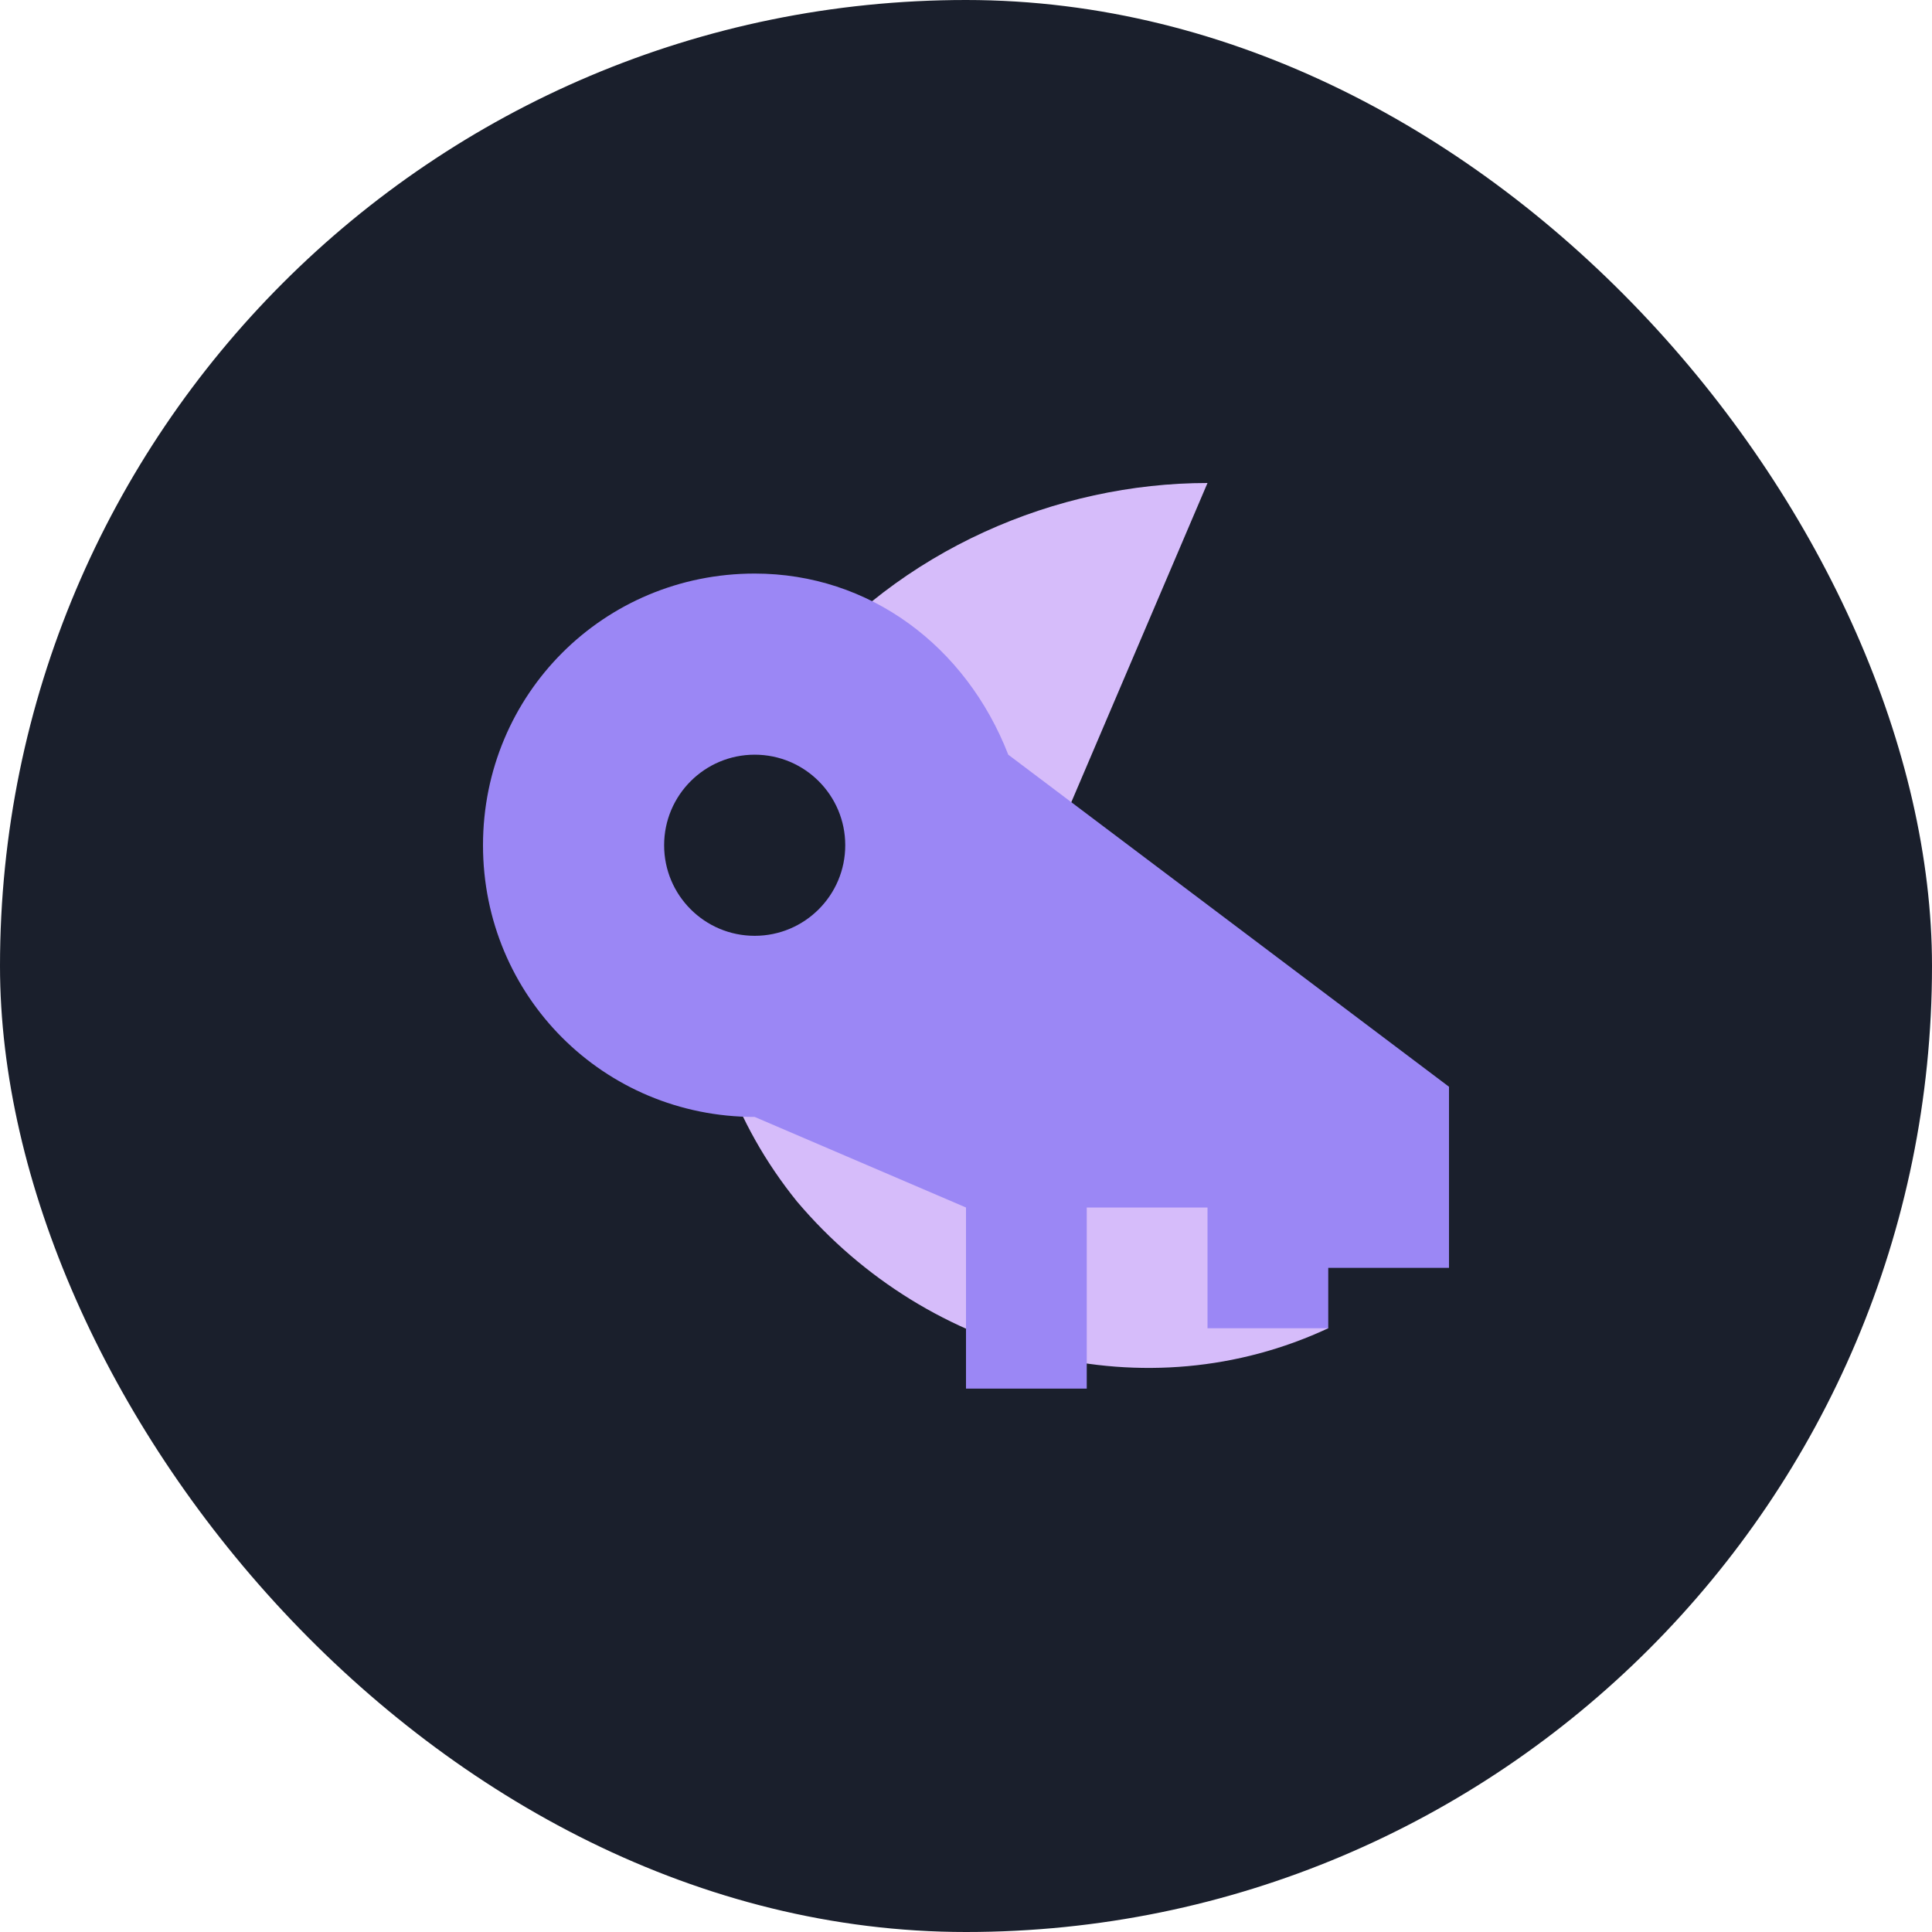
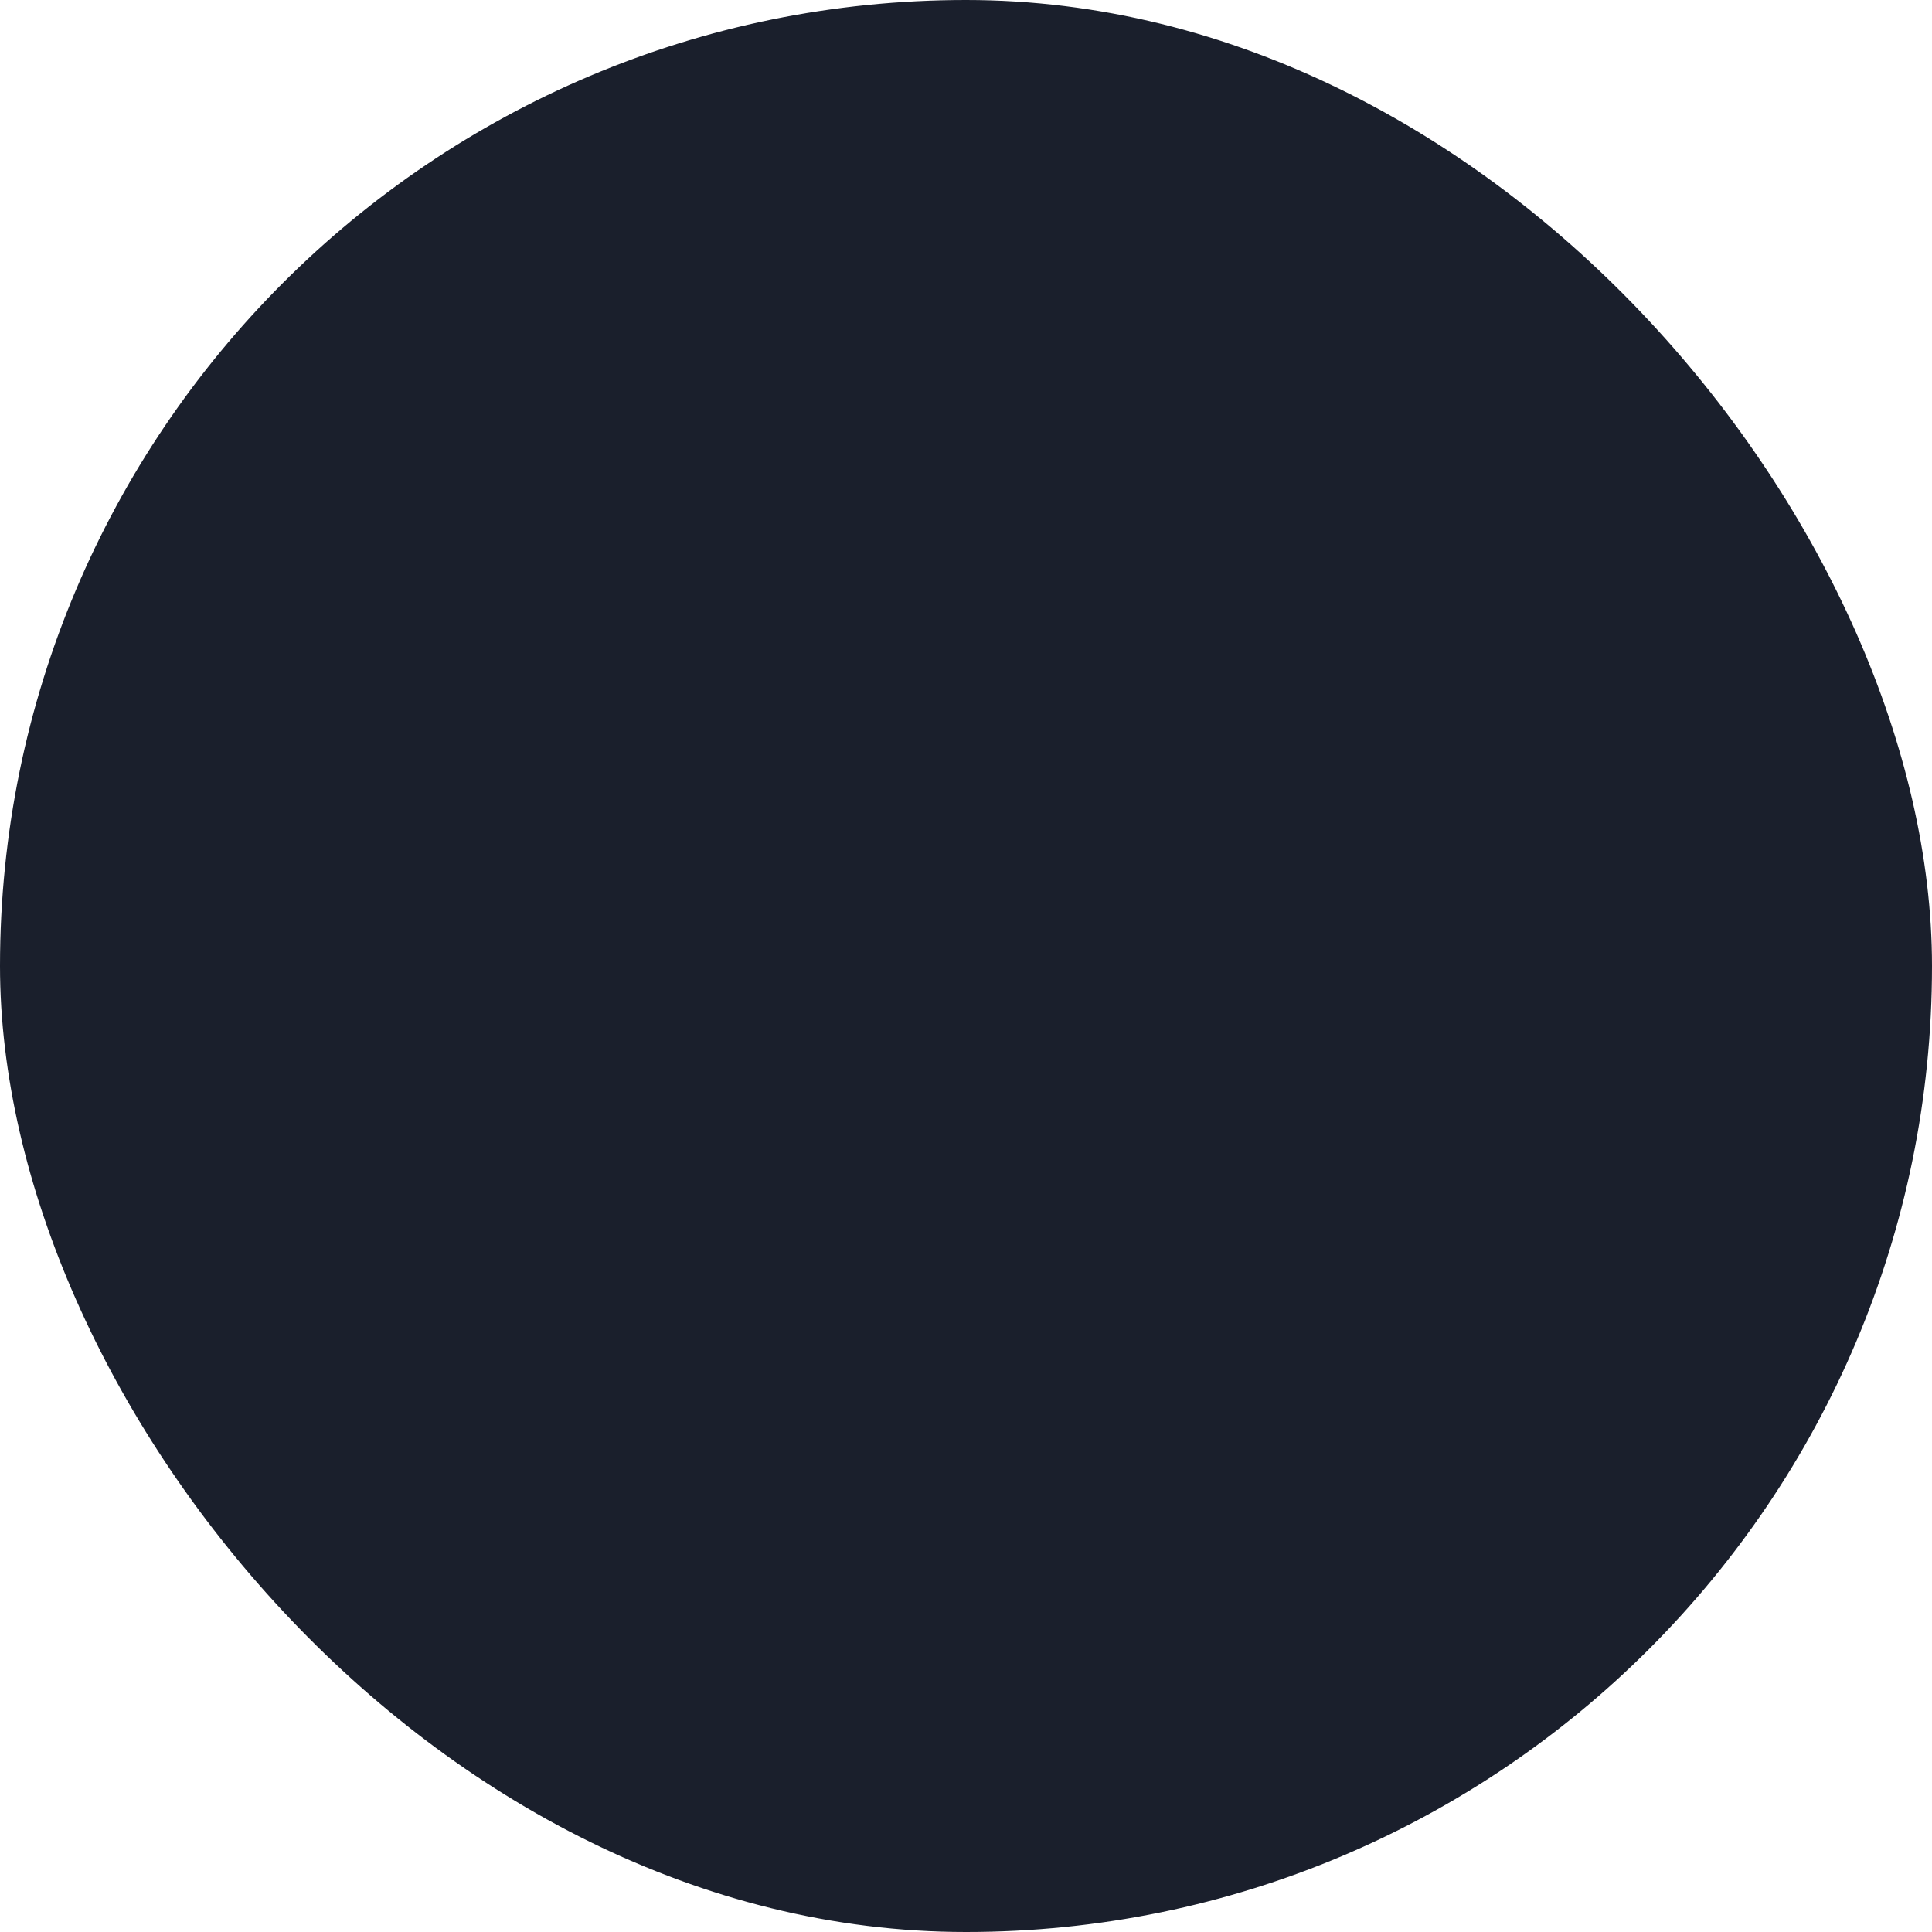
<svg xmlns="http://www.w3.org/2000/svg" width="32" height="32" viewBox="0 0 32 32">
  <rect width="32" height="32" rx="16" fill="#1A1F2C" />
-   <path d="M20 8C17.5 8 14.9 9.1 13.2 11.2C11.1 13.8 11.1 17.3 13.2 19.9C15.4 22.5 19 23.4 22 22L16.8 15.5L20 8Z" fill="#D6BCFA" />
-   <path d="M12.5 18.5C10 18.5 8 16.5 8 14C8 11.5 10 9.5 12.5 9.5C14.4 9.5 16 10.7 16.7 12.5L24 18V21H22V22H20V20H18V23H16V20L12.5 18.5Z" fill="#9b87f5" />
  <circle cx="12.5" cy="14" r="1.5" fill="#1A1F2C" />
</svg>